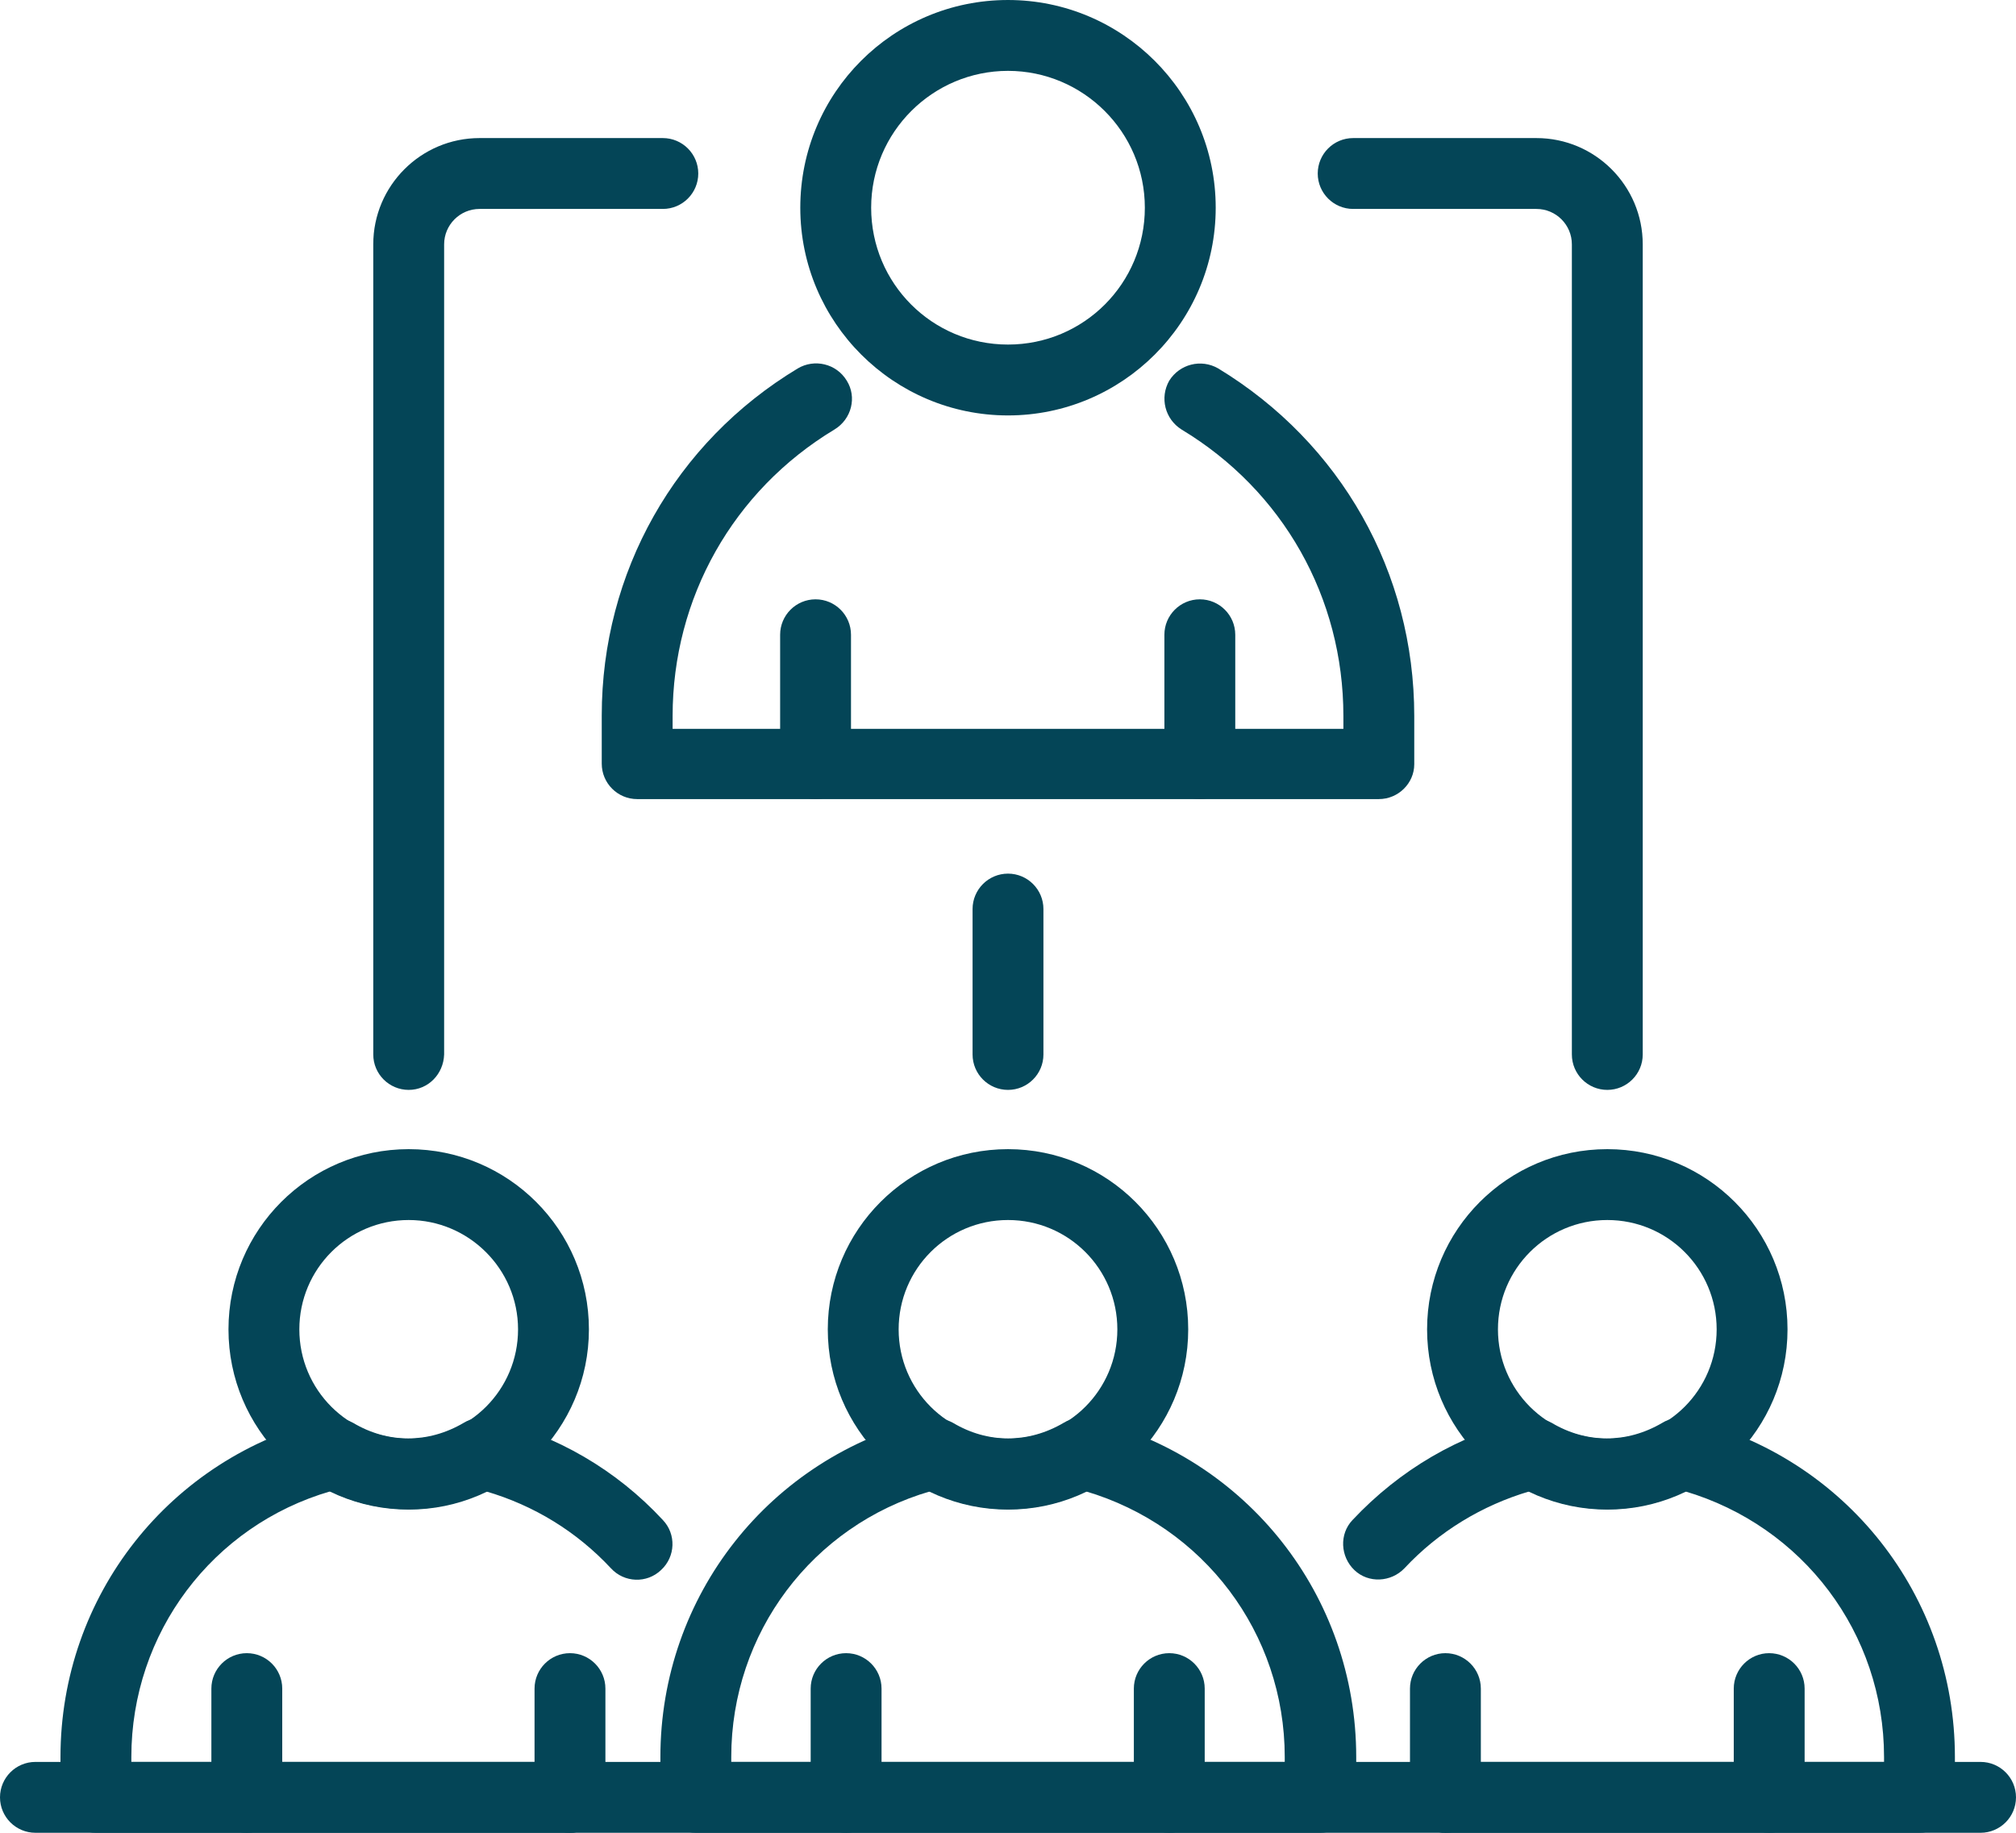
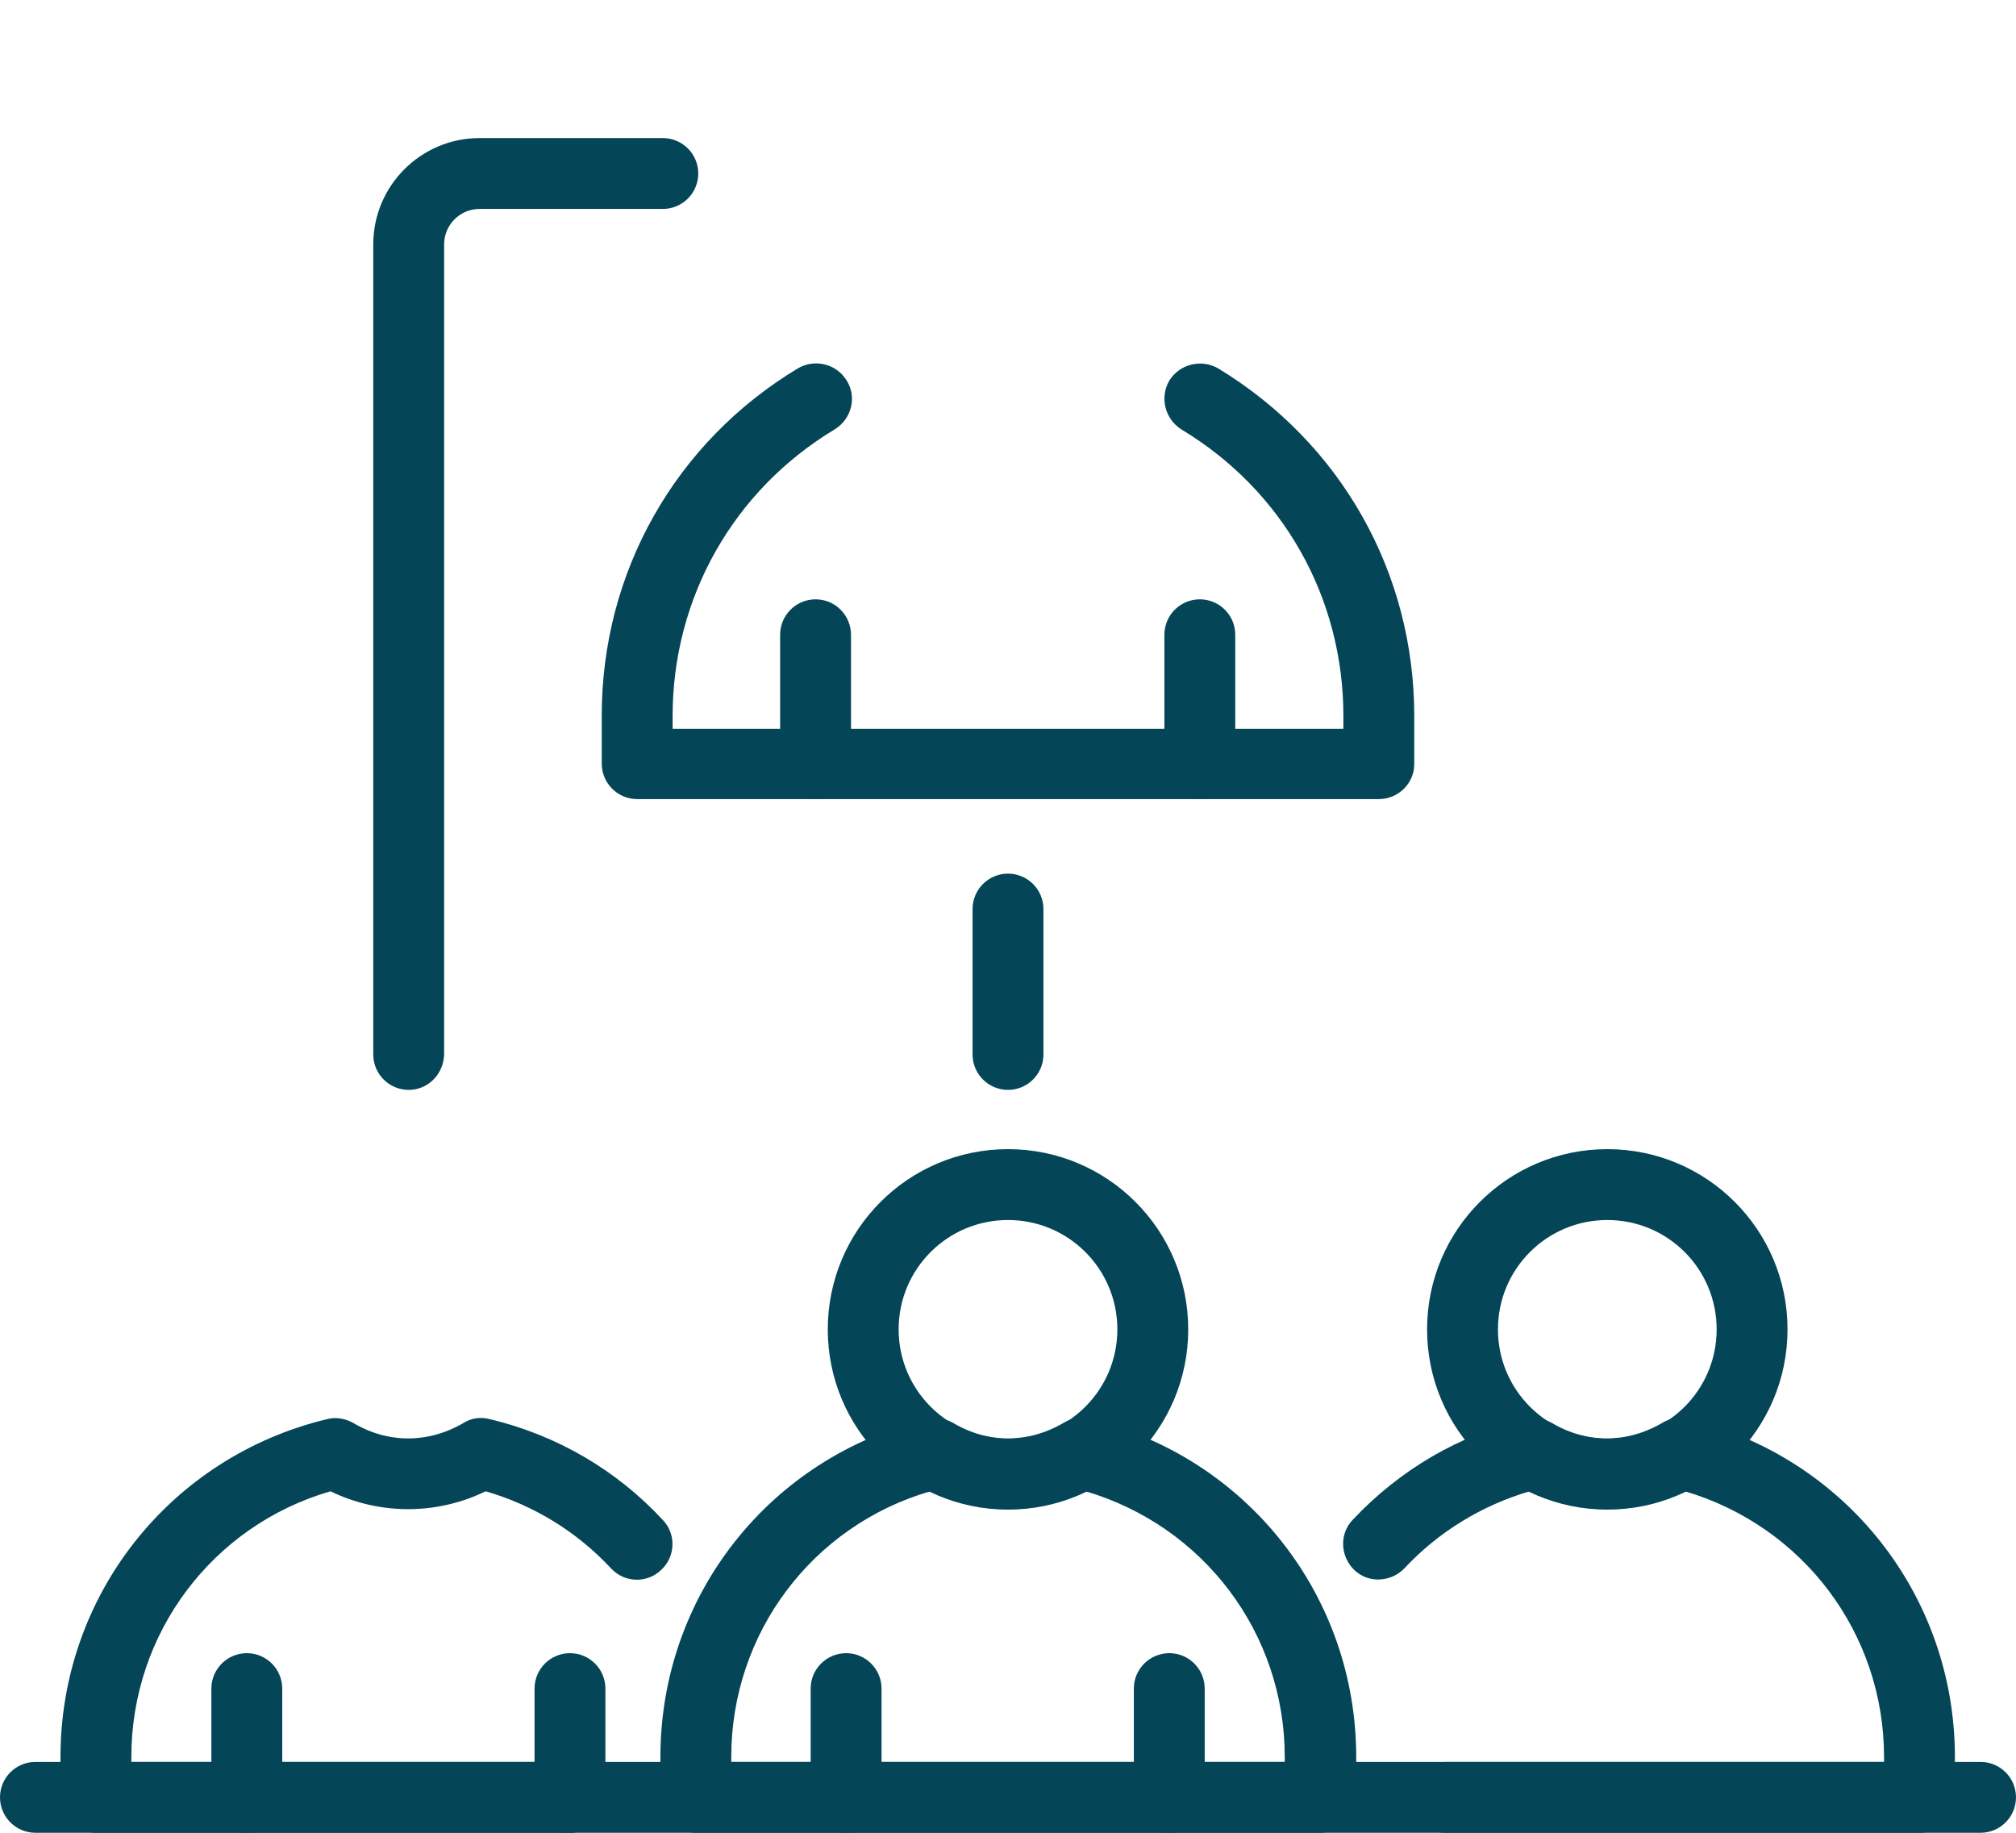
<svg xmlns="http://www.w3.org/2000/svg" fill="#044557" height="300" preserveAspectRatio="xMidYMid meet" version="1" viewBox="0.0 0.0 330.0 300.0" width="330" zoomAndPan="magnify">
  <g id="change1_1">
    <path d="M165,247.1c-16.3,0-29.5-13.2-29.5-29.5c0-16.3,13.2-29.5,29.5-29.5c16.3,0,29.5,13.2,29.5,29.5 C194.5,233.9,181.3,247.1,165,247.1z M165,199.7c-9.9,0-17.9,8-17.9,17.9c0,9.9,8,17.9,17.9,17.9c9.9,0,17.9-8,17.9-17.9 C182.9,207.7,174.9,199.7,165,199.7z" fill="inherit" />
    <path d="M216.1,300H113.9c-3.2,0-5.8-2.6-5.8-5.8v-6.6c0-26.4,17.9-49.1,43.6-55.3c1.5-0.4,3-0.1,4.3,0.6c5.7,3.4,12.3,3.4,18.1,0 c1.3-0.8,2.8-1,4.3-0.6c25.7,6.2,43.6,28.9,43.6,55.3v6.6C221.9,297.4,219.3,300,216.1,300z M119.7,288.4h90.6v-0.8 c0-20.3-13.3-37.8-32.6-43.5c-8,3.9-17.4,3.9-25.4,0c-19.3,5.6-32.6,23.2-32.6,43.5V288.4z" fill="inherit" />
    <path d="M138.5,300c-3.2,0-5.8-2.6-5.8-5.8v-17.8c0-3.2,2.6-5.8,5.8-5.8s5.8,2.6,5.8,5.8v17.8C144.3,297.4,141.7,300,138.5,300z" fill="inherit" />
    <path d="M191.4,300c-3.2,0-5.8-2.6-5.8-5.8v-17.8c0-3.2,2.6-5.8,5.8-5.8s5.8,2.6,5.8,5.8v17.8C197.2,297.4,194.6,300,191.4,300z" fill="inherit" />
    <path d="M263.1,247.1c-16.3,0-29.5-13.2-29.5-29.5c0-16.3,13.2-29.5,29.5-29.5c16.3,0,29.5,13.2,29.5,29.5 C292.6,233.9,279.4,247.1,263.1,247.1z M263.1,199.7c-9.9,0-17.9,8-17.9,17.9c0,9.9,8,17.9,17.9,17.9c9.9,0,17.9-8,17.9-17.9 C281,207.7,273,199.7,263.1,199.7z" fill="inherit" />
    <path d="M314.2,300h-77.6c-3.2,0-5.8-2.6-5.8-5.8c0-3.2,2.6-5.8,5.8-5.8h71.8v-0.8c0-20.3-13.3-37.8-32.6-43.5 c-8,3.9-17.4,3.9-25.4,0c-7.8,2.3-14.9,6.6-20.5,12.6c-2.2,2.3-5.9,2.5-8.2,0.3c-2.3-2.2-2.5-5.9-0.3-8.2 c7.7-8.2,17.4-13.9,28.3-16.5c1.5-0.4,3-0.1,4.3,0.6c5.7,3.4,12.3,3.4,18.1,0c1.3-0.8,2.8-1,4.3-0.6c25.7,6.2,43.6,28.9,43.6,55.3 v6.6C320,297.4,317.4,300,314.2,300z" fill="inherit" />
-     <path d="M236.6,300c-3.2,0-5.8-2.6-5.8-5.8v-17.8c0-3.2,2.6-5.8,5.8-5.8s5.8,2.6,5.8,5.8v17.8C242.4,297.4,239.9,300,236.6,300z" fill="inherit" />
-     <path d="M289.6,300c-3.2,0-5.8-2.6-5.8-5.8v-17.8c0-3.2,2.6-5.8,5.8-5.8s5.8,2.6,5.8,5.8v17.8C295.4,297.4,292.8,300,289.6,300z" fill="inherit" />
-     <path d="M66.9,247.1c-16.3,0-29.5-13.2-29.5-29.5c0-16.3,13.2-29.5,29.5-29.5c16.3,0,29.5,13.2,29.5,29.5 C96.4,233.9,83.1,247.1,66.9,247.1z M66.9,199.7c-9.9,0-17.9,8-17.9,17.9c0,9.9,8,17.9,17.9,17.9c9.9,0,17.9-8,17.9-17.9 C84.8,207.7,76.7,199.7,66.9,199.7z" fill="inherit" />
    <path d="M93.3,300H15.7c-3.2,0-5.8-2.6-5.8-5.8v-6.6c0-26.4,17.9-49.1,43.6-55.3c1.5-0.4,3-0.1,4.3,0.6c5.7,3.4,12.3,3.4,18.1,0 c1.3-0.8,2.8-1,4.3-0.6c10.9,2.6,20.7,8.3,28.3,16.5c2.2,2.3,2.1,6-0.3,8.2c-2.3,2.2-6,2.1-8.2-0.3c-5.6-6-12.6-10.3-20.5-12.6 c-8,3.9-17.4,3.9-25.4,0c-19.3,5.6-32.6,23.2-32.6,43.5v0.8h71.8c3.2,0,5.8,2.6,5.8,5.8C99.1,297.4,96.5,300,93.3,300z" fill="inherit" />
    <path d="M93.3,300c-3.2,0-5.8-2.6-5.8-5.8v-17.8c0-3.2,2.6-5.8,5.8-5.8c3.2,0,5.8,2.6,5.8,5.8v17.8C99.1,297.4,96.5,300,93.3,300z" fill="inherit" />
    <path d="M40.4,300c-3.2,0-5.8-2.6-5.8-5.8v-17.8c0-3.2,2.6-5.8,5.8-5.8c3.2,0,5.8,2.6,5.8,5.8v17.8C46.2,297.4,43.6,300,40.4,300z" fill="inherit" />
-     <path d="M165,68c-18.7,0-34-15.2-34-34s15.2-34,34-34c18.7,0,34,15.2,34,34S183.7,68,165,68z M165,11.6c-12.3,0-22.4,10-22.4,22.4 s10,22.4,22.4,22.4s22.4-10,22.4-22.4S177.3,11.6,165,11.6z" fill="inherit" />
    <path d="M133.5,130.8c-3.2,0-5.8-2.6-5.8-5.8v-21.1c0-3.2,2.6-5.8,5.8-5.8s5.8,2.6,5.8,5.8V125 C139.3,128.2,136.8,130.8,133.5,130.8z" fill="inherit" />
    <path d="M196.4,130.8c-3.2,0-5.8-2.6-5.8-5.8v-21.1c0-3.2,2.6-5.8,5.8-5.8s5.8,2.6,5.8,5.8V125 C202.2,128.2,199.6,130.8,196.4,130.8z" fill="inherit" />
    <path d="M225.7,130.8H104.3c-3.2,0-5.8-2.6-5.8-5.8v-7.9c0-23.4,12-44.7,32.1-56.8c2.7-1.6,6.3-0.8,8,2c1.7,2.7,0.8,6.3-2,8 c-16.6,10-26.5,27.6-26.5,46.9v2.1h109.8v-2.1c0-19.4-9.9-36.9-26.5-46.9c-2.7-1.7-3.6-5.2-2-8c1.7-2.7,5.2-3.6,8-2 c20.1,12.2,32.1,33.4,32.1,56.9v7.9C231.5,128.2,228.9,130.8,225.7,130.8z" fill="inherit" />
    <path d="M66.9,178.4c-3.2,0-5.8-2.6-5.8-5.8V40c0-9.6,7.8-17.4,17.4-17.4h30c3.2,0,5.8,2.6,5.8,5.8c0,3.2-2.6,5.8-5.8,5.8h-30 c-3.2,0-5.8,2.6-5.8,5.8v132.6C72.6,175.8,70.1,178.4,66.9,178.4z" fill="inherit" />
    <path d="M165,178.4c-3.2,0-5.8-2.6-5.8-5.8v-23.8c0-3.2,2.6-5.8,5.8-5.8s5.8,2.6,5.8,5.8v23.8C170.8,175.8,168.2,178.4,165,178.4z" fill="inherit" />
-     <path d="M263.1,178.4c-3.2,0-5.8-2.6-5.8-5.8V40c0-3.2-2.6-5.8-5.8-5.8h-30c-3.2,0-5.8-2.6-5.8-5.8c0-3.2,2.6-5.8,5.8-5.8h30 c9.6,0,17.4,7.8,17.4,17.4v132.6C268.9,175.8,266.3,178.4,263.1,178.4z" fill="inherit" />
    <path d="M324.2,300H5.8c-3.2,0-5.8-2.6-5.8-5.8c0-3.2,2.6-5.8,5.8-5.8h318.4c3.2,0,5.8,2.6,5.8,5.8C330,297.4,327.4,300,324.2,300z" fill="inherit" />
  </g>
</svg>